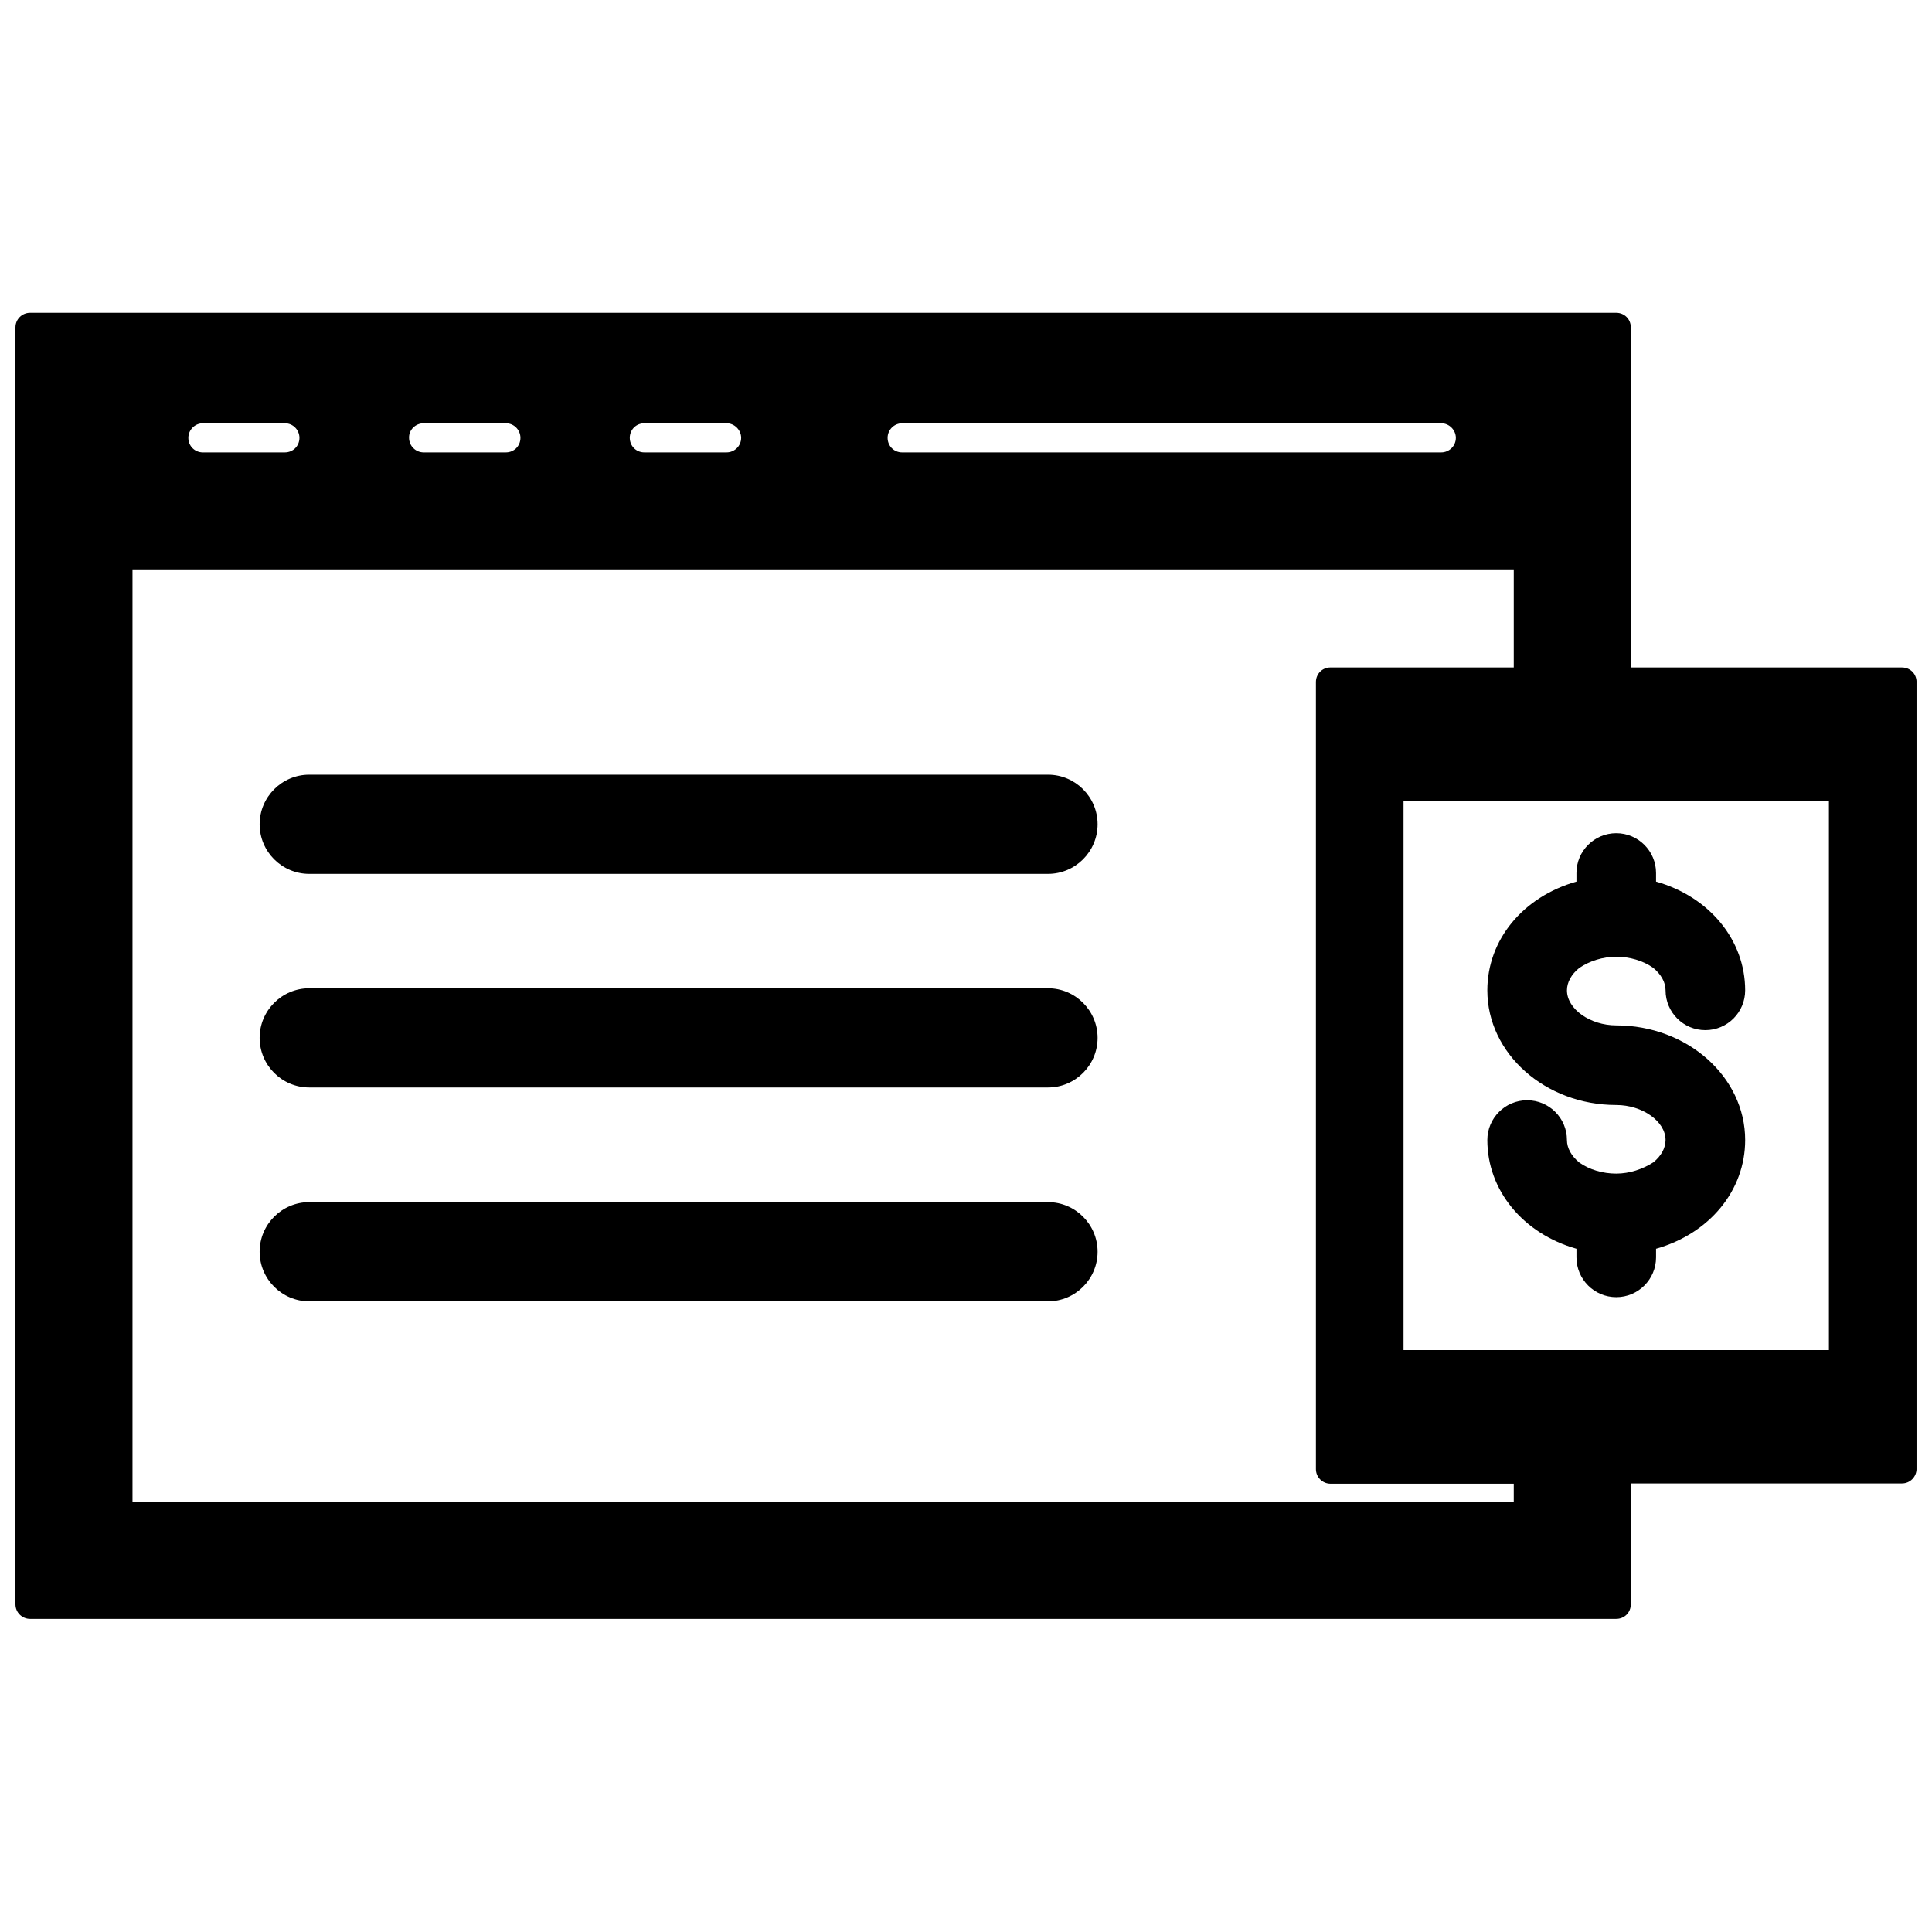
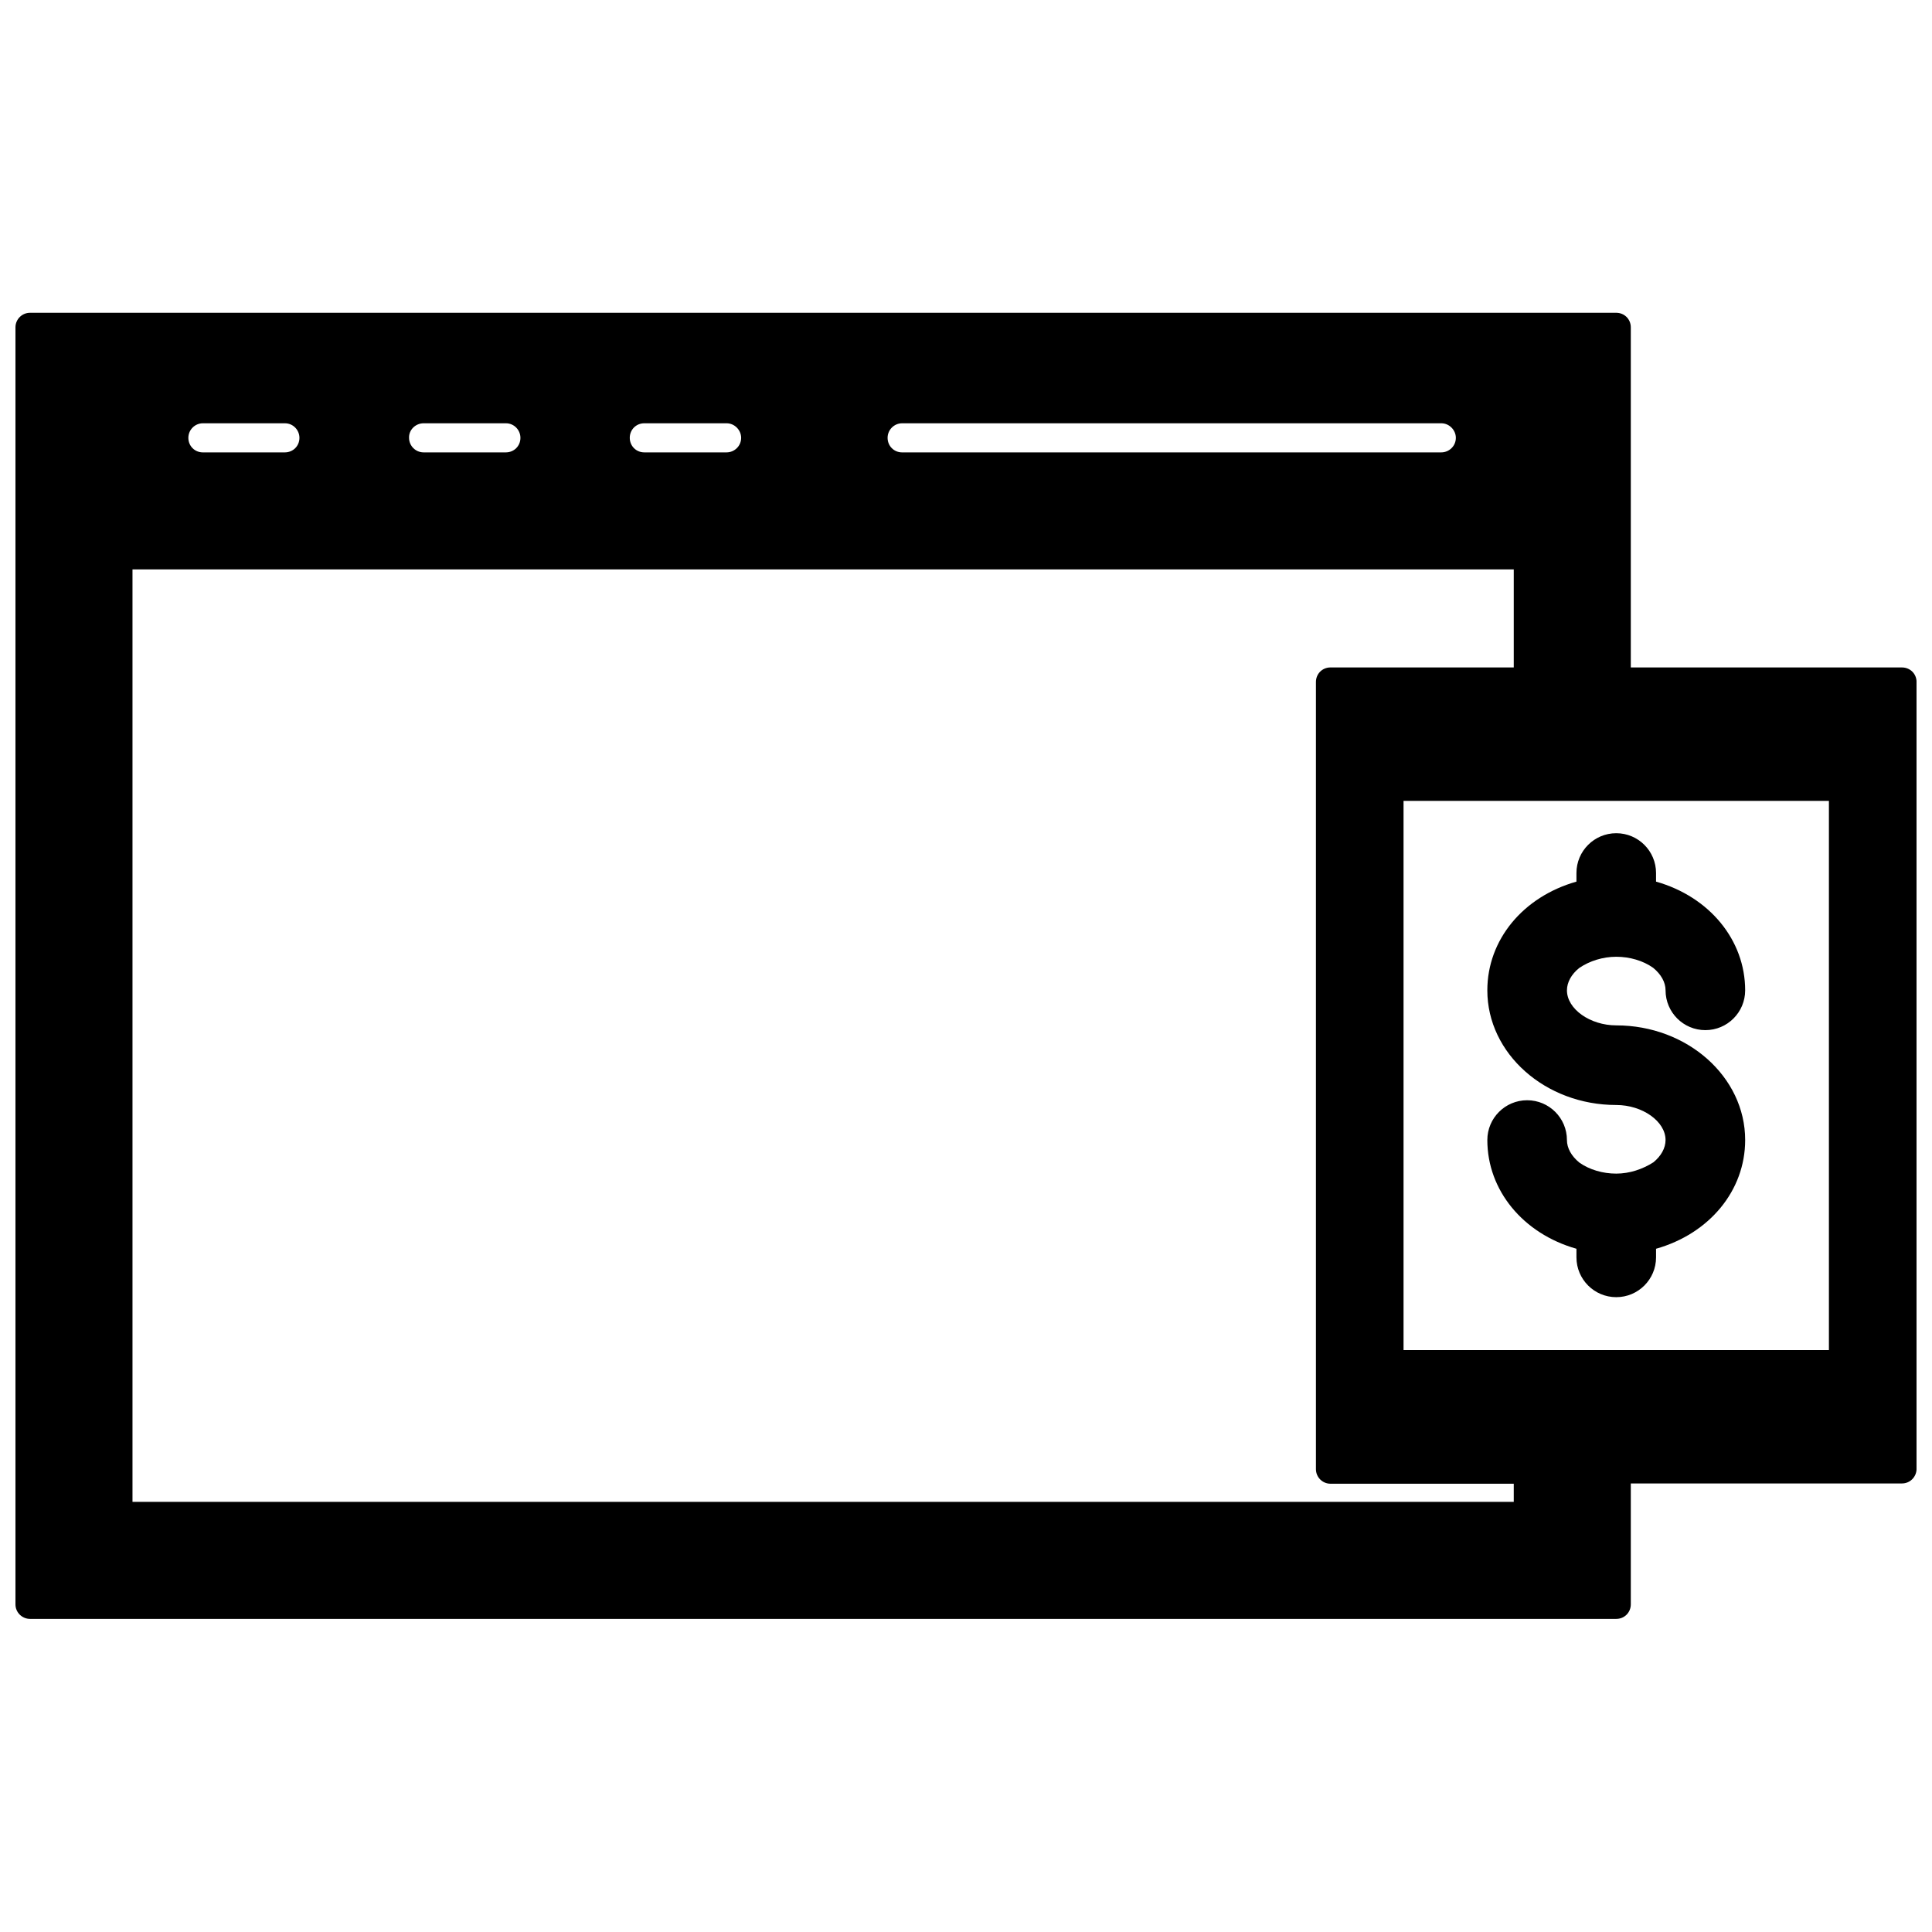
<svg xmlns="http://www.w3.org/2000/svg" width="800px" height="800px" version="1.1" viewBox="144 144 512 512">
  <defs>
    <clipPath id="a">
      <path d="m148.09 226h503.81v348h-503.81z" />
    </clipPath>
  </defs>
-   <path d="m421.73 349.3h-195.78c-7.242 0-13.145 5.902-13.145 13.145 0 7.242 5.902 13.145 13.145 13.145h195.78c7.242 0 13.145-5.902 13.145-13.145 0-7.238-5.902-13.145-13.145-13.145z" />
-   <path d="m421.73 405.9h-195.78c-7.242 0-13.145 5.902-13.145 13.145s5.902 13.145 13.145 13.145h195.78c7.242 0 13.145-5.902 13.145-13.145s-5.902-13.145-13.145-13.145z" />
-   <path d="m421.73 462.58h-195.78c-7.242 0-13.145 5.902-13.145 13.145 0 7.242 5.902 13.145 13.145 13.145h195.78c7.242 0 13.145-5.902 13.145-13.145 0-7.242-5.902-13.145-13.145-13.145z" />
  <g clip-path="url(#a)">
    <path d="m648.05 320.88h-71.871v-90.133c0-2.203-1.73-3.856-3.856-3.856h-420.37c-2.125 0-3.856 1.73-3.856 3.856v338.42c0 2.203 1.812 3.856 3.856 3.856h420.37c2.203 0 3.856-1.73 3.856-3.856v-32.039h71.871c2.203 0 3.856-1.812 3.856-3.856l0.004-208.53c0-2.203-1.73-3.859-3.856-3.859zm-264.97-64.707h142.88c2.125 0 3.856 1.812 3.856 3.856 0 2.203-1.812 3.856-3.856 3.856l-142.88 0.004c-2.203 0-3.856-1.73-3.856-3.856-0.004-2.125 1.73-3.859 3.856-3.859zm-68.328 0h21.805c2.125 0 3.856 1.812 3.856 3.856 0 2.203-1.812 3.856-3.856 3.856h-21.805c-2.203 0-3.856-1.73-3.856-3.856-0.004-2.121 1.648-3.856 3.856-3.856zm-58.492 0h21.805c2.203 0 3.856 1.812 3.856 3.856 0 2.203-1.73 3.856-3.856 3.856h-21.805c-2.125 0-3.856-1.73-3.856-3.856-0.078-2.121 1.73-3.856 3.856-3.856zm-58.488 0h21.727c2.203 0 3.856 1.812 3.856 3.856 0 2.203-1.73 3.856-3.856 3.856l-21.727 0.004c-2.203 0-3.856-1.73-3.856-3.856s1.73-3.859 3.856-3.859zm347.39 285.84h-366.05v-247.11h366.05v25.977h-48.57c-2.203 0-3.856 1.73-3.856 3.856v208.61c0 2.125 1.73 3.856 3.856 3.856h48.57zm83.52-40.227h-112.73v-145.55h112.73z" />
  </g>
  <path d="m572.32 455.02c-3.543 0-7.086-1.023-9.762-2.914-2.125-1.73-3.305-3.856-3.305-5.984 0-5.824-4.723-10.547-10.547-10.547s-10.547 4.723-10.547 10.547c0 13.305 9.445 24.797 23.617 28.812v2.281c0 5.824 4.723 10.547 10.547 10.547 5.824 0 10.547-4.723 10.547-10.547v-2.281c14.168-4.016 23.617-15.43 23.617-28.812 0-16.766-15.352-30.387-34.164-30.387-6.926 0-13.066-4.328-13.066-9.289 0-2.125 1.18-4.25 3.227-5.902 2.754-1.891 6.297-2.992 9.84-2.992 3.543 0 7.086 1.023 9.762 2.914 2.125 1.73 3.305 3.856 3.305 5.984 0 5.824 4.723 10.547 10.547 10.547 5.824 0 10.547-4.723 10.547-10.547 0-13.305-9.445-24.797-23.617-28.812v-2.281c0-5.824-4.723-10.547-10.547-10.547-5.824 0-10.547 4.723-10.547 10.547v2.281c-14.168 4.016-23.617 15.43-23.617 28.812 0 16.766 15.352 30.387 34.164 30.387 6.926 0 13.066 4.328 13.066 9.289 0 2.125-1.18 4.25-3.227 5.902-2.832 1.812-6.297 2.992-9.84 2.992z" />
</svg>